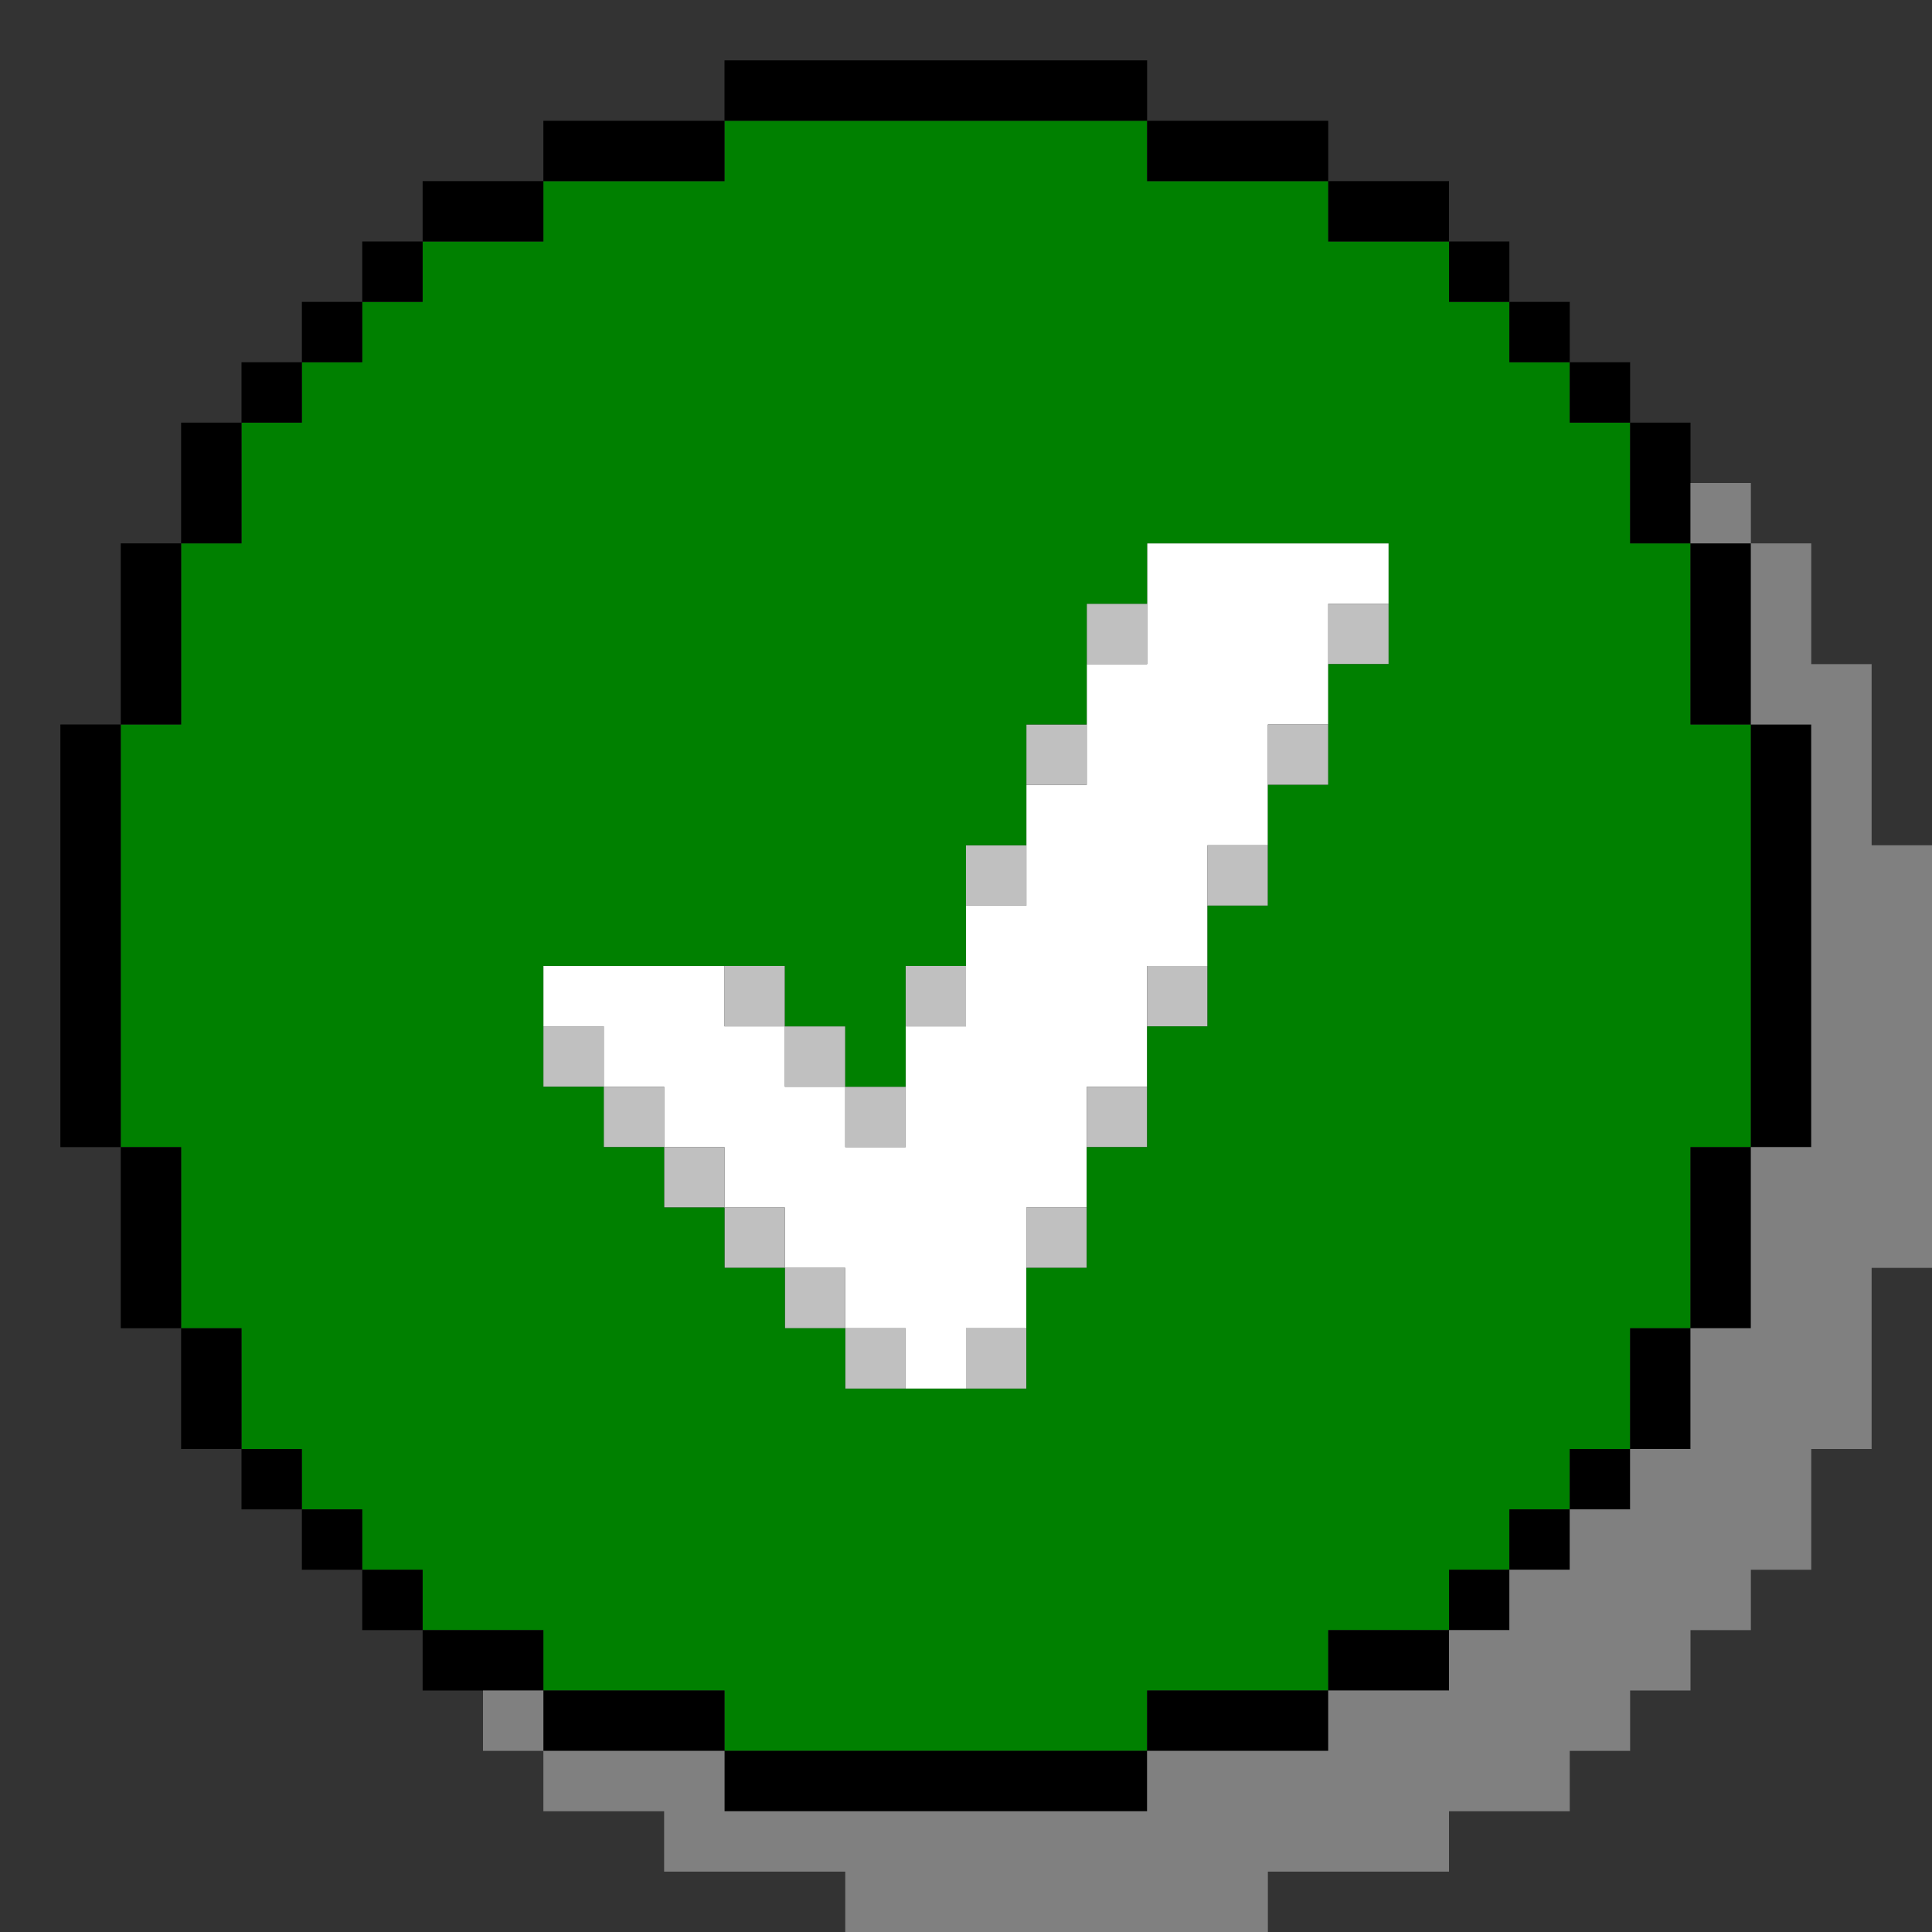
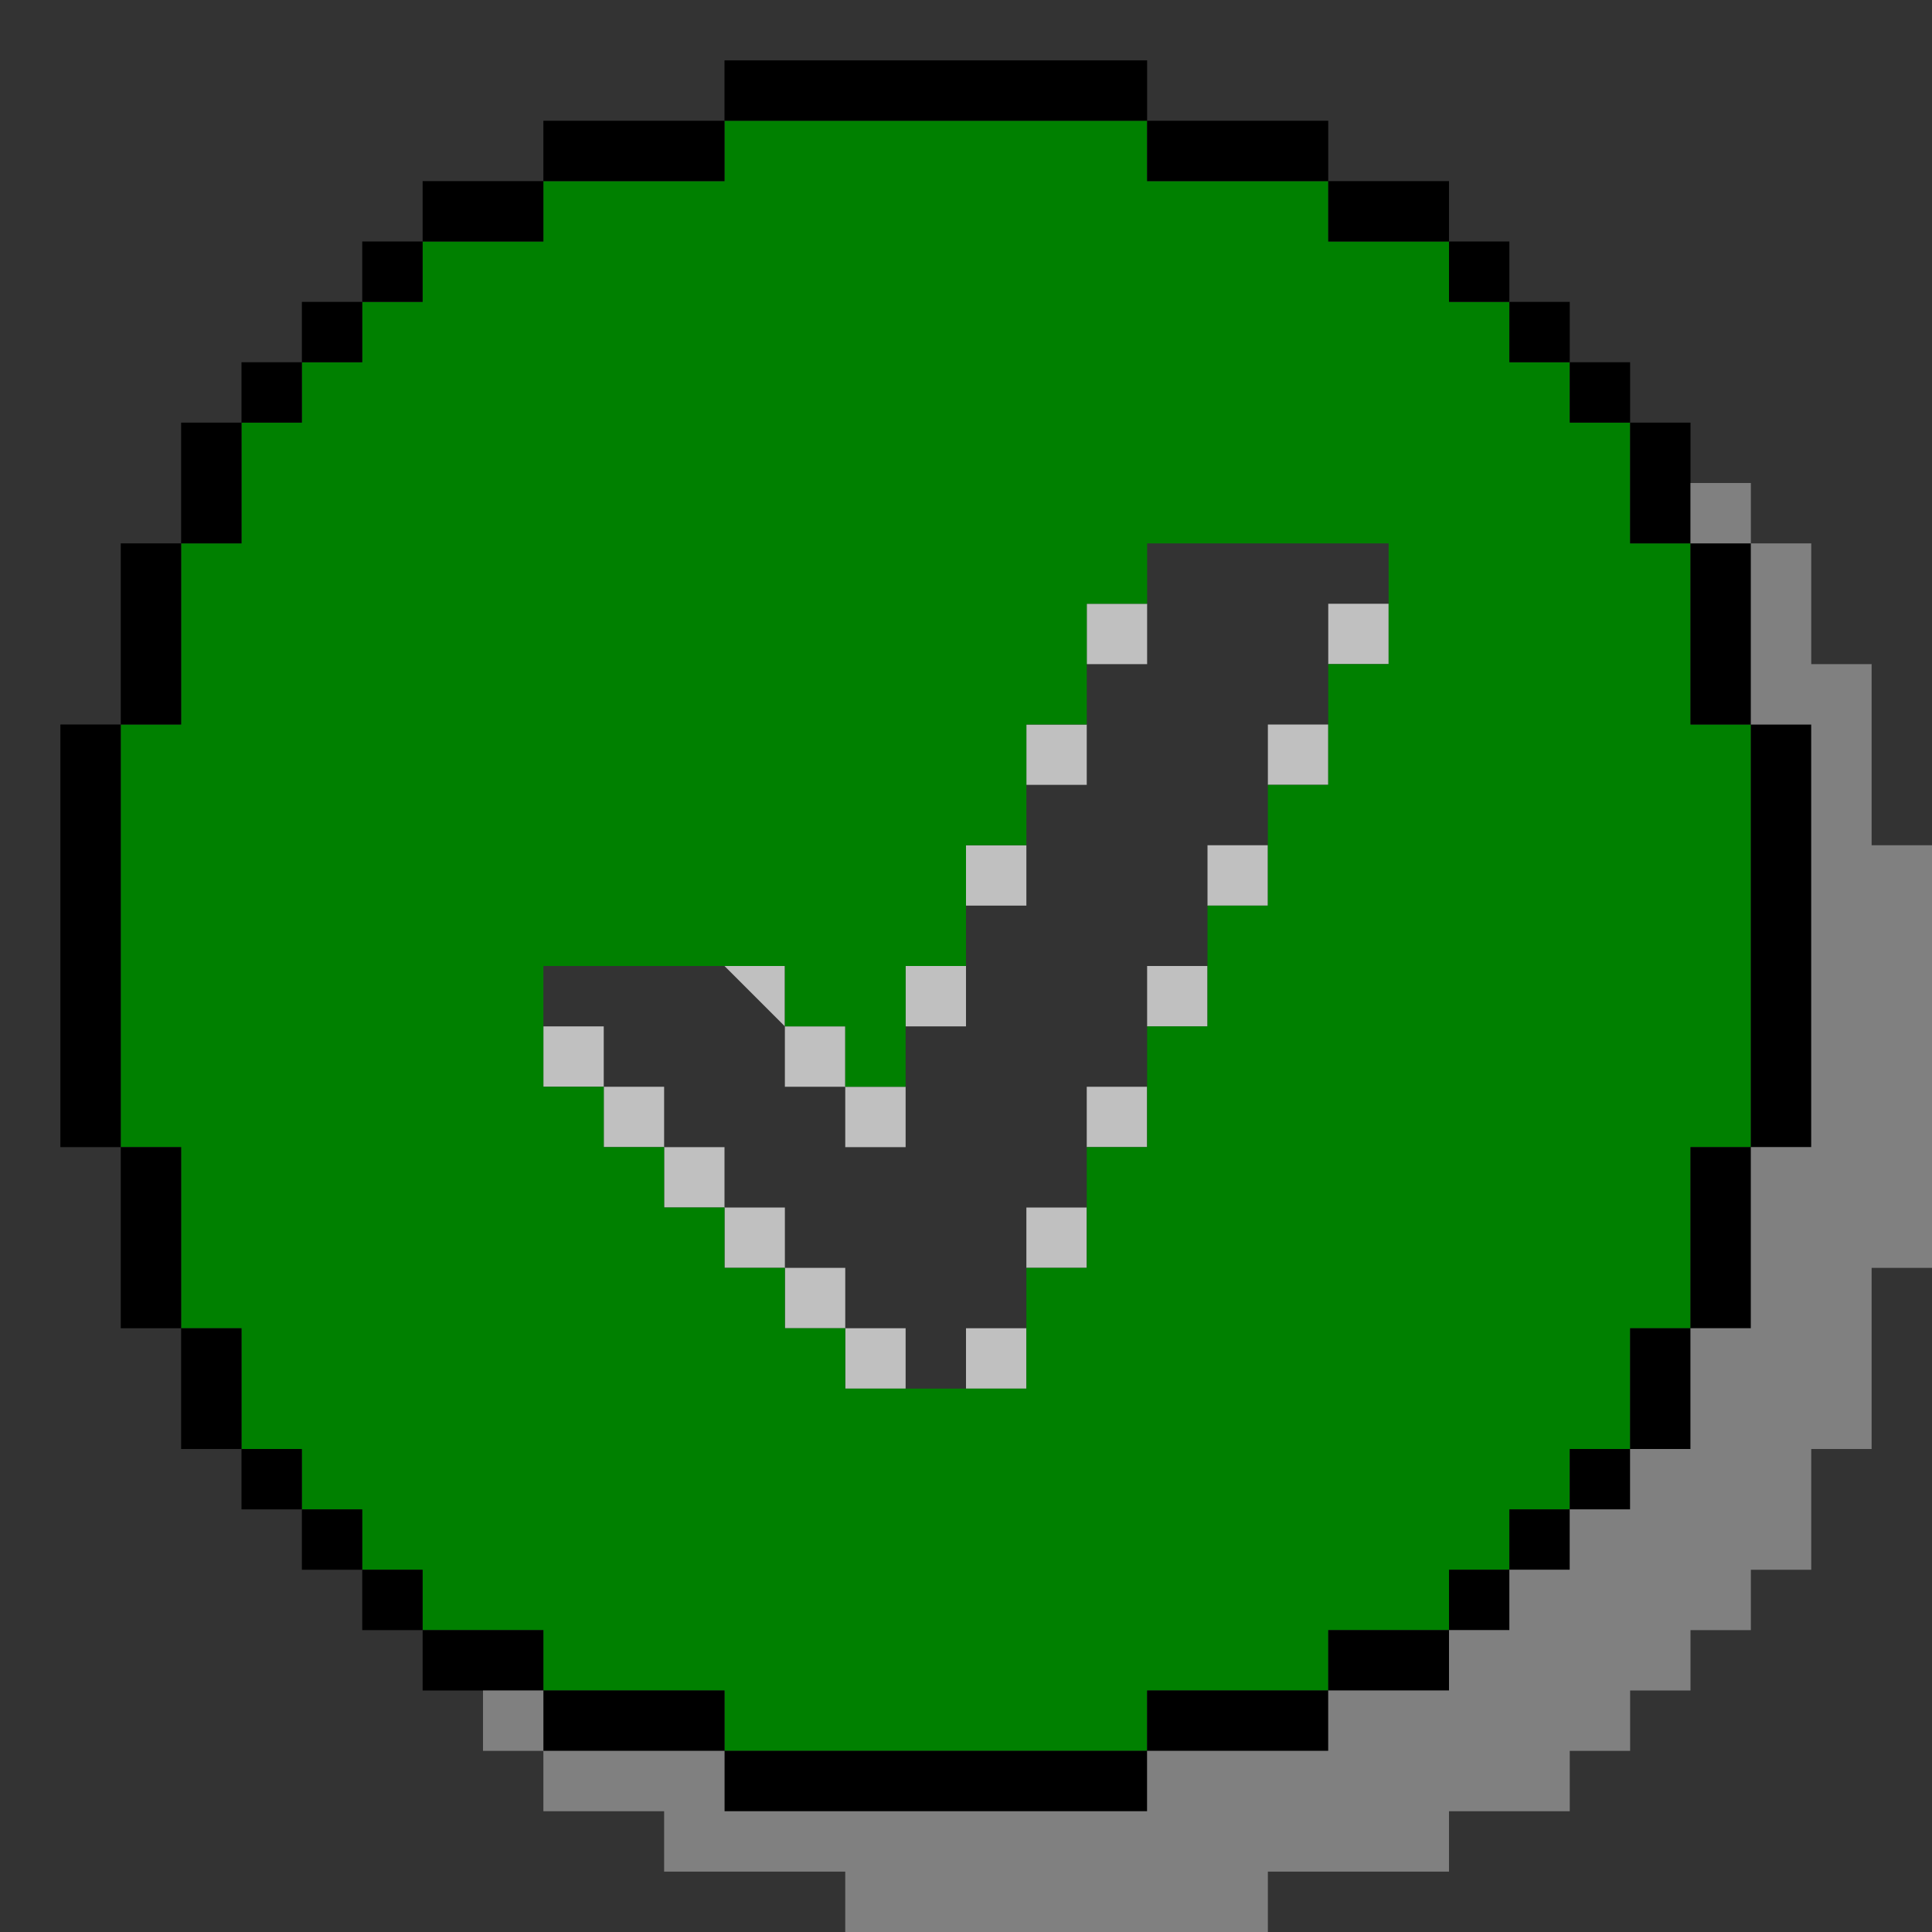
<svg xmlns="http://www.w3.org/2000/svg" xmlns:ns1="http://sodipodi.sourceforge.net/DTD/sodipodi-0.dtd" xmlns:ns2="http://www.inkscape.org/namespaces/inkscape" id="svg1498" width="96px" version="1.1" height="96px" ns1:docname="chicago95_tmp_file.svg" ns2:version="0.92.4 (5da689c313, 2019-01-14)">
  <rect width="100%" height="100%" fill="#333333" stroke="none" />
  <ns1:namedview pagecolor="#ffffff" bordercolor="#666666" borderopacity="1" objecttolerance="10" gridtolerance="10" guidetolerance="10" ns2:pageopacity="0" ns2:pageshadow="2" ns2:window-width="640" ns2:window-height="480" id="namedview752" showgrid="false" ns2:zoom="2.4583333" ns2:cx="47.999996" ns2:cy="47.999996" ns2:window-x="0" ns2:window-y="0" ns2:window-maximized="0" ns2:current-layer="svg1498" />
  <defs id="defs2" />
-   <path style="fill:#ffffff" d="M 57 27 L 57 30 L 57 33 L 54 33 L 54 36 L 54 39 L 51 39 L 51 42 L 51 45 L 48 45 L 48 48 L 48 51 L 45 51 L 45 54 L 45 57 L 42 57 L 42 54 L 39 54 L 39 51 L 36 51 L 36 48 L 33 48 L 30 48 L 27 48 L 27 51 L 30 51 L 30 54 L 33 54 L 33 57 L 36 57 L 36 60 L 39 60 L 39 63 L 42 63 L 42 66 L 45 66 L 45 69 L 48 69 L 48 66 L 51 66 L 51 63 L 51 60 L 54 60 L 54 57 L 54 54 L 57 54 L 57 51 L 57 48 L 60 48 L 60 45 L 60 42 L 63 42 L 63 39 L 63 36 L 66 36 L 66 33 L 66 30 L 69 30 L 69 27 L 66 27 L 63 27 L 60 27 L 57 27 z " id="rect1108" />
-   <path style="fill:#c0c0c0" d="M 54 30 L 54 33 L 57 33 L 57 30 L 54 30 z M 66 30 L 66 33 L 69 33 L 69 30 L 66 30 z M 51 36 L 51 39 L 54 39 L 54 36 L 51 36 z M 63 36 L 63 39 L 66 39 L 66 36 L 63 36 z M 48 42 L 48 45 L 51 45 L 51 42 L 48 42 z M 60 42 L 60 45 L 63 45 L 63 42 L 60 42 z M 36 48 L 36 51 L 39 51 L 39 48 L 36 48 z M 39 51 L 39 54 L 42 54 L 42 51 L 39 51 z M 42 54 L 42 57 L 45 57 L 45 54 L 42 54 z M 45 48 L 45 51 L 48 51 L 48 48 L 45 48 z M 57 48 L 57 51 L 60 51 L 60 48 L 57 48 z M 27 51 L 27 54 L 30 54 L 30 51 L 27 51 z M 30 54 L 30 57 L 33 57 L 33 54 L 30 54 z M 33 57 L 33 60 L 36 60 L 36 57 L 33 57 z M 36 60 L 36 63 L 39 63 L 39 60 L 36 60 z M 39 63 L 39 66 L 42 66 L 42 63 L 39 63 z M 42 66 L 42 69 L 45 69 L 45 66 L 42 66 z M 54 54 L 54 57 L 57 57 L 57 54 L 54 54 z M 51 60 L 51 63 L 54 63 L 54 60 L 51 60 z M 48 66 L 48 69 L 51 69 L 51 66 L 48 66 z " id="rect1110" />
+   <path style="fill:#c0c0c0" d="M 54 30 L 54 33 L 57 33 L 57 30 L 54 30 z M 66 30 L 66 33 L 69 33 L 69 30 L 66 30 z M 51 36 L 51 39 L 54 39 L 54 36 L 51 36 z M 63 36 L 63 39 L 66 39 L 66 36 L 63 36 z M 48 42 L 48 45 L 51 45 L 51 42 L 48 42 z M 60 42 L 60 45 L 63 45 L 63 42 L 60 42 z M 36 48 L 39 51 L 39 48 L 36 48 z M 39 51 L 39 54 L 42 54 L 42 51 L 39 51 z M 42 54 L 42 57 L 45 57 L 45 54 L 42 54 z M 45 48 L 45 51 L 48 51 L 48 48 L 45 48 z M 57 48 L 57 51 L 60 51 L 60 48 L 57 48 z M 27 51 L 27 54 L 30 54 L 30 51 L 27 51 z M 30 54 L 30 57 L 33 57 L 33 54 L 30 54 z M 33 57 L 33 60 L 36 60 L 36 57 L 33 57 z M 36 60 L 36 63 L 39 63 L 39 60 L 36 60 z M 39 63 L 39 66 L 42 66 L 42 63 L 39 63 z M 42 66 L 42 69 L 45 69 L 45 66 L 42 66 z M 54 54 L 54 57 L 57 57 L 57 54 L 54 54 z M 51 60 L 51 63 L 54 63 L 54 60 L 51 60 z M 48 66 L 48 69 L 51 69 L 51 66 L 48 66 z " id="rect1110" />
  <path style="fill:#008000" d="M 36 6 L 36 9 L 33 9 L 30 9 L 27 9 L 27 12 L 24 12 L 21 12 L 21 15 L 18 15 L 18 18 L 15 18 L 15 21 L 12 21 L 12 24 L 12 27 L 9 27 L 9 30 L 9 33 L 9 36 L 6 36 L 6 39 L 6 42 L 6 45 L 6 48 L 6 51 L 6 54 L 6 57 L 9 57 L 9 60 L 9 63 L 9 66 L 12 66 L 12 69 L 12 72 L 15 72 L 15 75 L 18 75 L 18 78 L 21 78 L 21 81 L 24 81 L 27 81 L 27 84 L 30 84 L 33 84 L 36 84 L 36 87 L 39 87 L 42 87 L 45 87 L 48 87 L 51 87 L 54 87 L 57 87 L 57 84 L 60 84 L 63 84 L 66 84 L 66 81 L 69 81 L 72 81 L 72 78 L 75 78 L 75 75 L 78 75 L 78 72 L 81 72 L 81 69 L 81 66 L 84 66 L 84 63 L 84 60 L 84 57 L 87 57 L 87 54 L 87 51 L 87 48 L 87 45 L 87 42 L 87 39 L 87 36 L 84 36 L 84 33 L 84 30 L 84 27 L 81 27 L 81 24 L 81 21 L 78 21 L 78 18 L 75 18 L 75 15 L 72 15 L 72 12 L 69 12 L 66 12 L 66 9 L 63 9 L 60 9 L 57 9 L 57 6 L 54 6 L 51 6 L 48 6 L 45 6 L 42 6 L 39 6 L 36 6 z M 57 27 L 60 27 L 63 27 L 66 27 L 69 27 L 69 30 L 69 33 L 66 33 L 66 36 L 66 39 L 63 39 L 63 42 L 63 45 L 60 45 L 60 48 L 60 51 L 57 51 L 57 54 L 57 57 L 54 57 L 54 60 L 54 63 L 51 63 L 51 66 L 51 69 L 48 69 L 45 69 L 42 69 L 42 66 L 39 66 L 39 63 L 36 63 L 36 60 L 33 60 L 33 57 L 30 57 L 30 54 L 27 54 L 27 51 L 27 48 L 30 48 L 33 48 L 36 48 L 39 48 L 39 51 L 42 51 L 42 54 L 45 54 L 45 51 L 45 48 L 48 48 L 48 45 L 48 42 L 51 42 L 51 39 L 51 36 L 54 36 L 54 33 L 54 30 L 57 30 L 57 27 z " id="rect1406" />
  <path style="fill:#000000" d="M 36 3 L 36 6 L 39 6 L 42 6 L 45 6 L 48 6 L 51 6 L 54 6 L 57 6 L 57 3 L 54 3 L 51 3 L 48 3 L 45 3 L 42 3 L 39 3 L 36 3 z M 57 6 L 57 9 L 60 9 L 63 9 L 66 9 L 66 6 L 63 6 L 60 6 L 57 6 z M 66 9 L 66 12 L 69 12 L 72 12 L 72 9 L 69 9 L 66 9 z M 72 12 L 72 15 L 75 15 L 75 12 L 72 12 z M 75 15 L 75 18 L 78 18 L 78 15 L 75 15 z M 78 18 L 78 21 L 81 21 L 81 18 L 78 18 z M 81 21 L 81 24 L 81 27 L 84 27 L 84 24 L 84 21 L 81 21 z M 84 27 L 84 30 L 84 33 L 84 36 L 87 36 L 87 33 L 87 30 L 87 27 L 84 27 z M 87 36 L 87 39 L 87 42 L 87 45 L 87 48 L 87 51 L 87 54 L 87 57 L 90 57 L 90 54 L 90 51 L 90 48 L 90 45 L 90 42 L 90 39 L 90 36 L 87 36 z M 87 57 L 84 57 L 84 60 L 84 63 L 84 66 L 87 66 L 87 63 L 87 60 L 87 57 z M 84 66 L 81 66 L 81 69 L 81 72 L 84 72 L 84 69 L 84 66 z M 81 72 L 78 72 L 78 75 L 81 75 L 81 72 z M 78 75 L 75 75 L 75 78 L 78 78 L 78 75 z M 75 78 L 72 78 L 72 81 L 75 81 L 75 78 z M 72 81 L 69 81 L 66 81 L 66 84 L 69 84 L 72 84 L 72 81 z M 66 84 L 63 84 L 60 84 L 57 84 L 57 87 L 60 87 L 63 87 L 66 87 L 66 84 z M 57 87 L 54 87 L 51 87 L 48 87 L 45 87 L 42 87 L 39 87 L 36 87 L 36 90 L 39 90 L 42 90 L 45 90 L 48 90 L 51 90 L 54 90 L 57 90 L 57 87 z M 36 87 L 36 84 L 33 84 L 30 84 L 27 84 L 27 87 L 30 87 L 33 87 L 36 87 z M 27 84 L 27 81 L 24 81 L 21 81 L 21 84 L 24 84 L 27 84 z M 21 81 L 21 78 L 18 78 L 18 81 L 21 81 z M 18 78 L 18 75 L 15 75 L 15 78 L 18 78 z M 15 75 L 15 72 L 12 72 L 12 75 L 15 75 z M 12 72 L 12 69 L 12 66 L 9 66 L 9 69 L 9 72 L 12 72 z M 9 66 L 9 63 L 9 60 L 9 57 L 6 57 L 6 60 L 6 63 L 6 66 L 9 66 z M 6 57 L 6 54 L 6 51 L 6 48 L 6 45 L 6 42 L 6 39 L 6 36 L 3 36 L 3 39 L 3 42 L 3 45 L 3 48 L 3 51 L 3 54 L 3 57 L 6 57 z M 6 36 L 9 36 L 9 33 L 9 30 L 9 27 L 6 27 L 6 30 L 6 33 L 6 36 z M 9 27 L 12 27 L 12 24 L 12 21 L 9 21 L 9 24 L 9 27 z M 12 21 L 15 21 L 15 18 L 12 18 L 12 21 z M 15 18 L 18 18 L 18 15 L 15 15 L 15 18 z M 18 15 L 21 15 L 21 12 L 18 12 L 18 15 z M 21 12 L 24 12 L 27 12 L 27 9 L 24 9 L 21 9 L 21 12 z M 27 9 L 30 9 L 33 9 L 36 9 L 36 6 L 33 6 L 30 6 L 27 6 L 27 9 z " id="rect1442" />
  <path style="fill:#808080" d="M 84 24 L 84 27 L 87 27 L 87 24 L 84 24 z M 87 27 L 87 30 L 87 33 L 87 36 L 90 36 L 90 39 L 90 42 L 90 45 L 90 48 L 90 51 L 90 54 L 90 57 L 87 57 L 87 60 L 87 63 L 87 66 L 84 66 L 84 69 L 84 72 L 81 72 L 81 75 L 78 75 L 78 78 L 75 78 L 75 81 L 72 81 L 72 84 L 69 84 L 66 84 L 66 87 L 63 87 L 60 87 L 57 87 L 57 90 L 54 90 L 51 90 L 48 90 L 45 90 L 42 90 L 39 90 L 36 90 L 36 87 L 33 87 L 30 87 L 27 87 L 27 90 L 30 90 L 33 90 L 33 93 L 36 93 L 39 93 L 42 93 L 42 96 L 45 96 L 48 96 L 51 96 L 54 96 L 57 96 L 60 96 L 63 96 L 63 93 L 66 93 L 69 93 L 72 93 L 72 90 L 75 90 L 78 90 L 78 87 L 81 87 L 81 84 L 84 84 L 84 81 L 87 81 L 87 78 L 90 78 L 90 75 L 90 72 L 93 72 L 93 69 L 93 66 L 93 63 L 96 63 L 96 60 L 96 57 L 96 54 L 96 51 L 96 48 L 96 45 L 96 42 L 93 42 L 93 39 L 93 36 L 93 33 L 90 33 L 90 30 L 90 27 L 87 27 z M 27 87 L 27 84 L 24 84 L 24 87 L 27 87 z " id="rect1496" />
</svg>